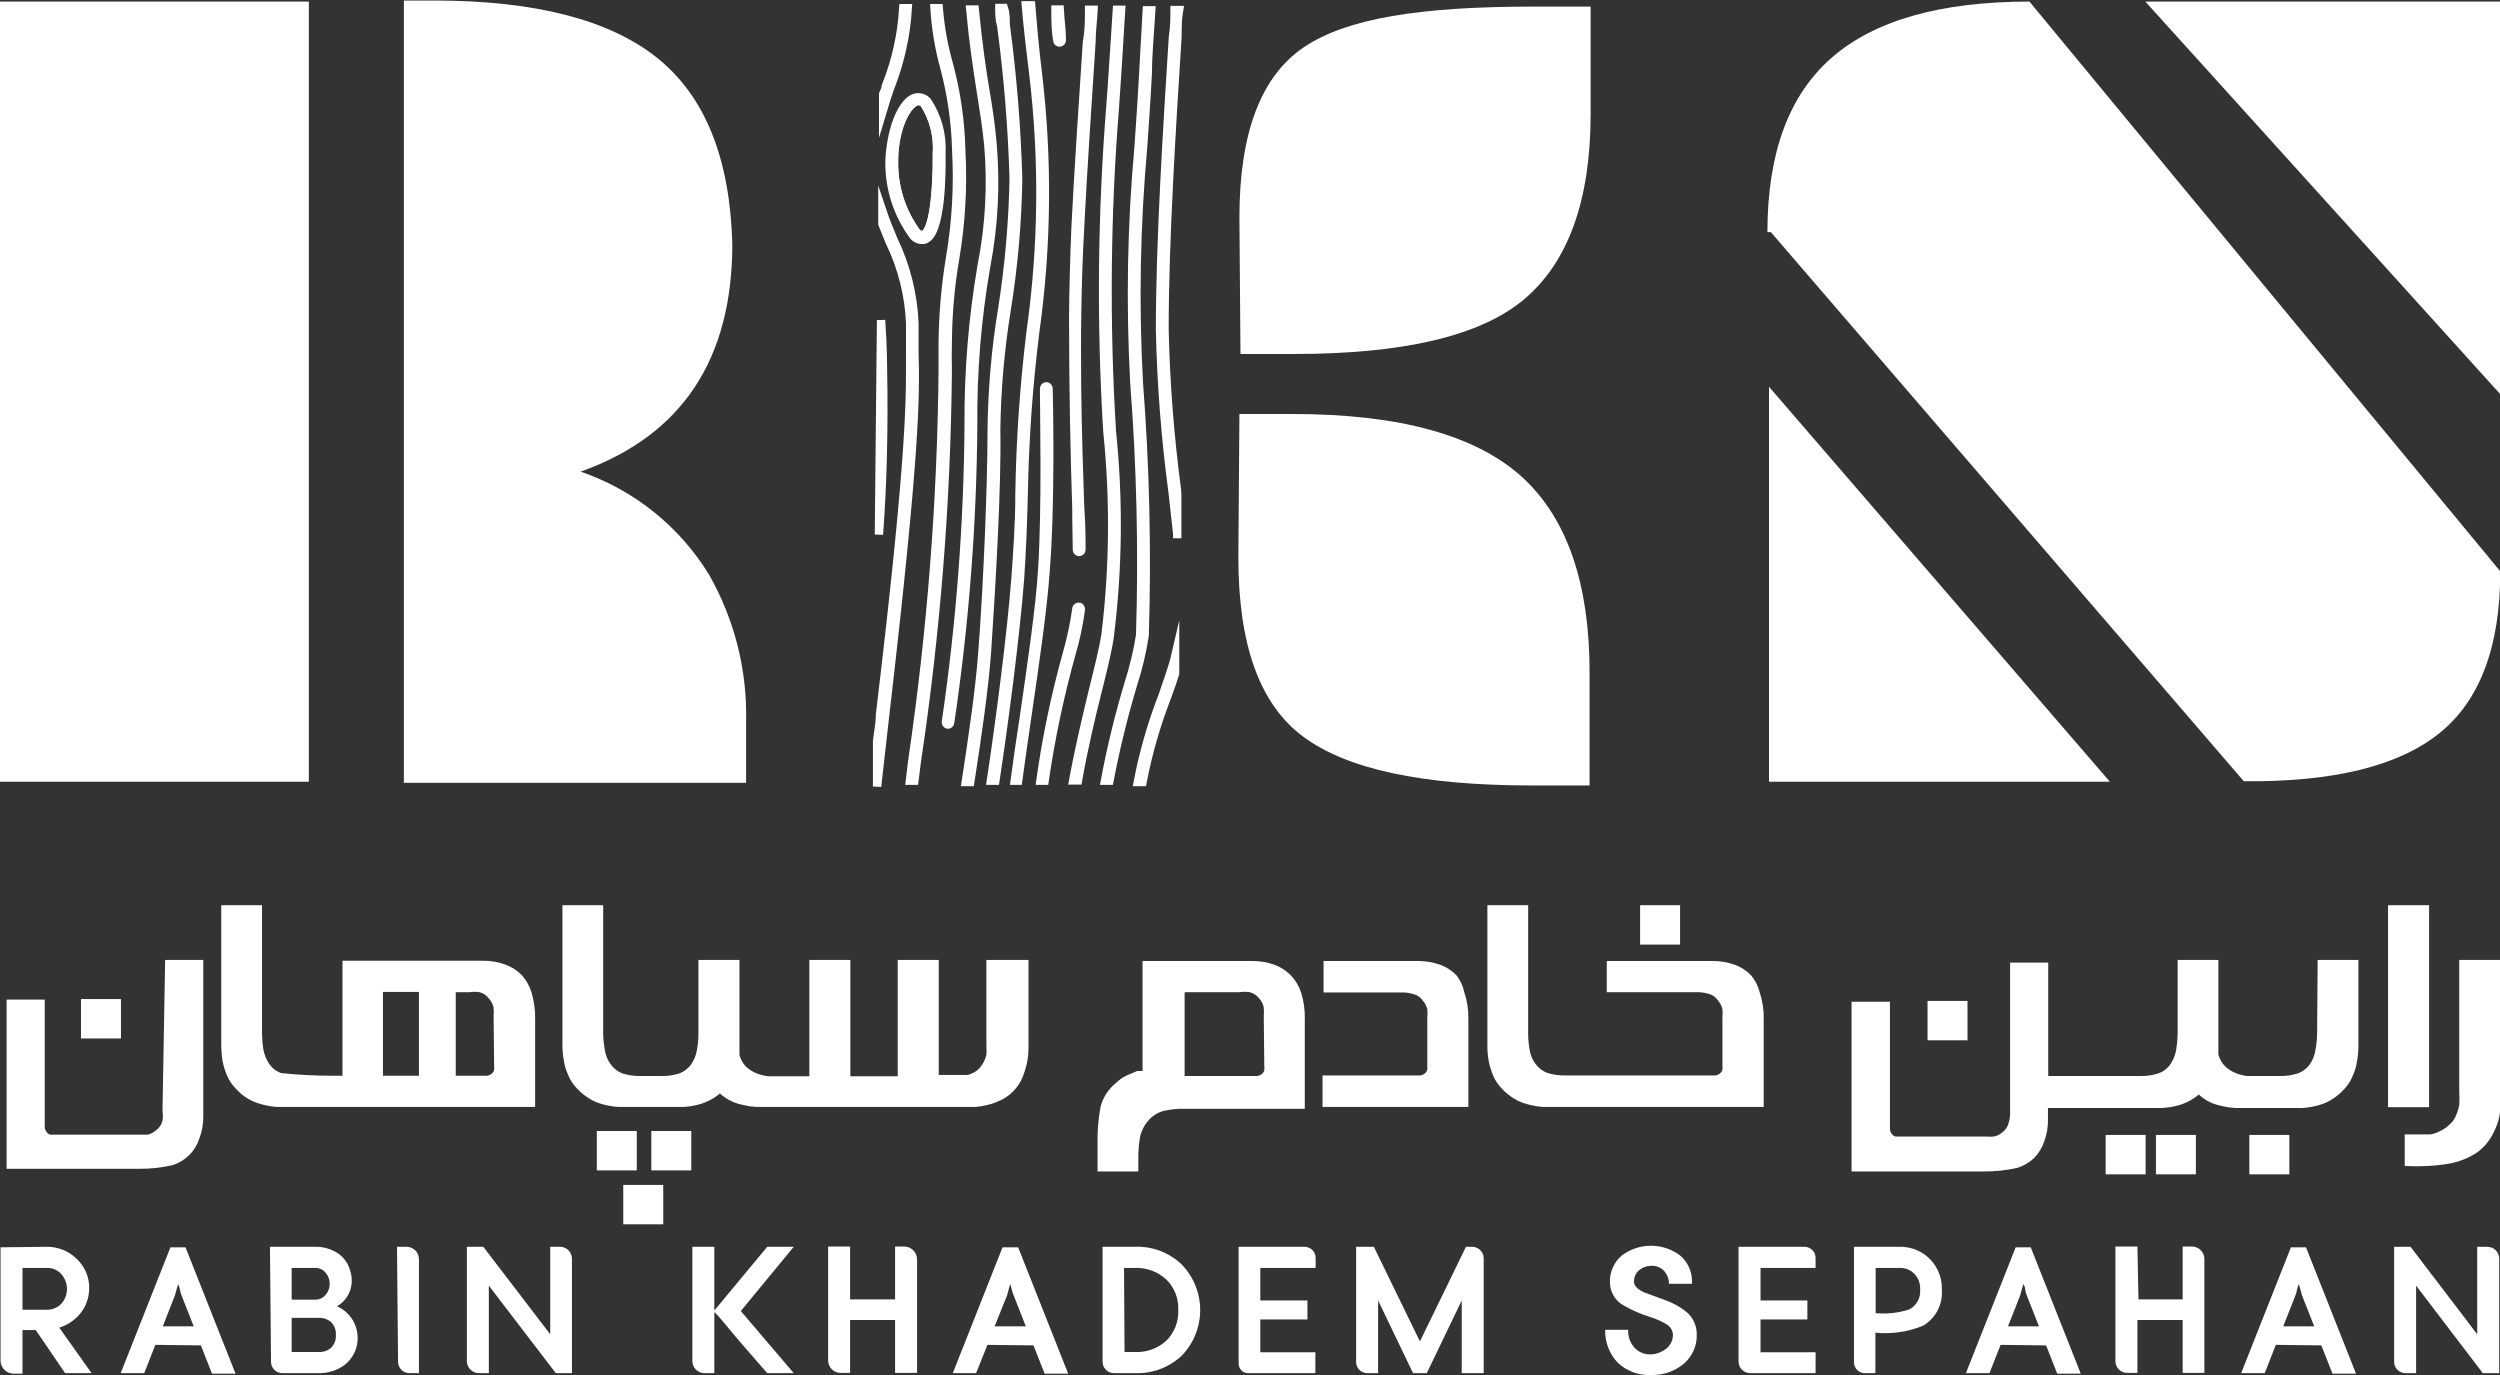
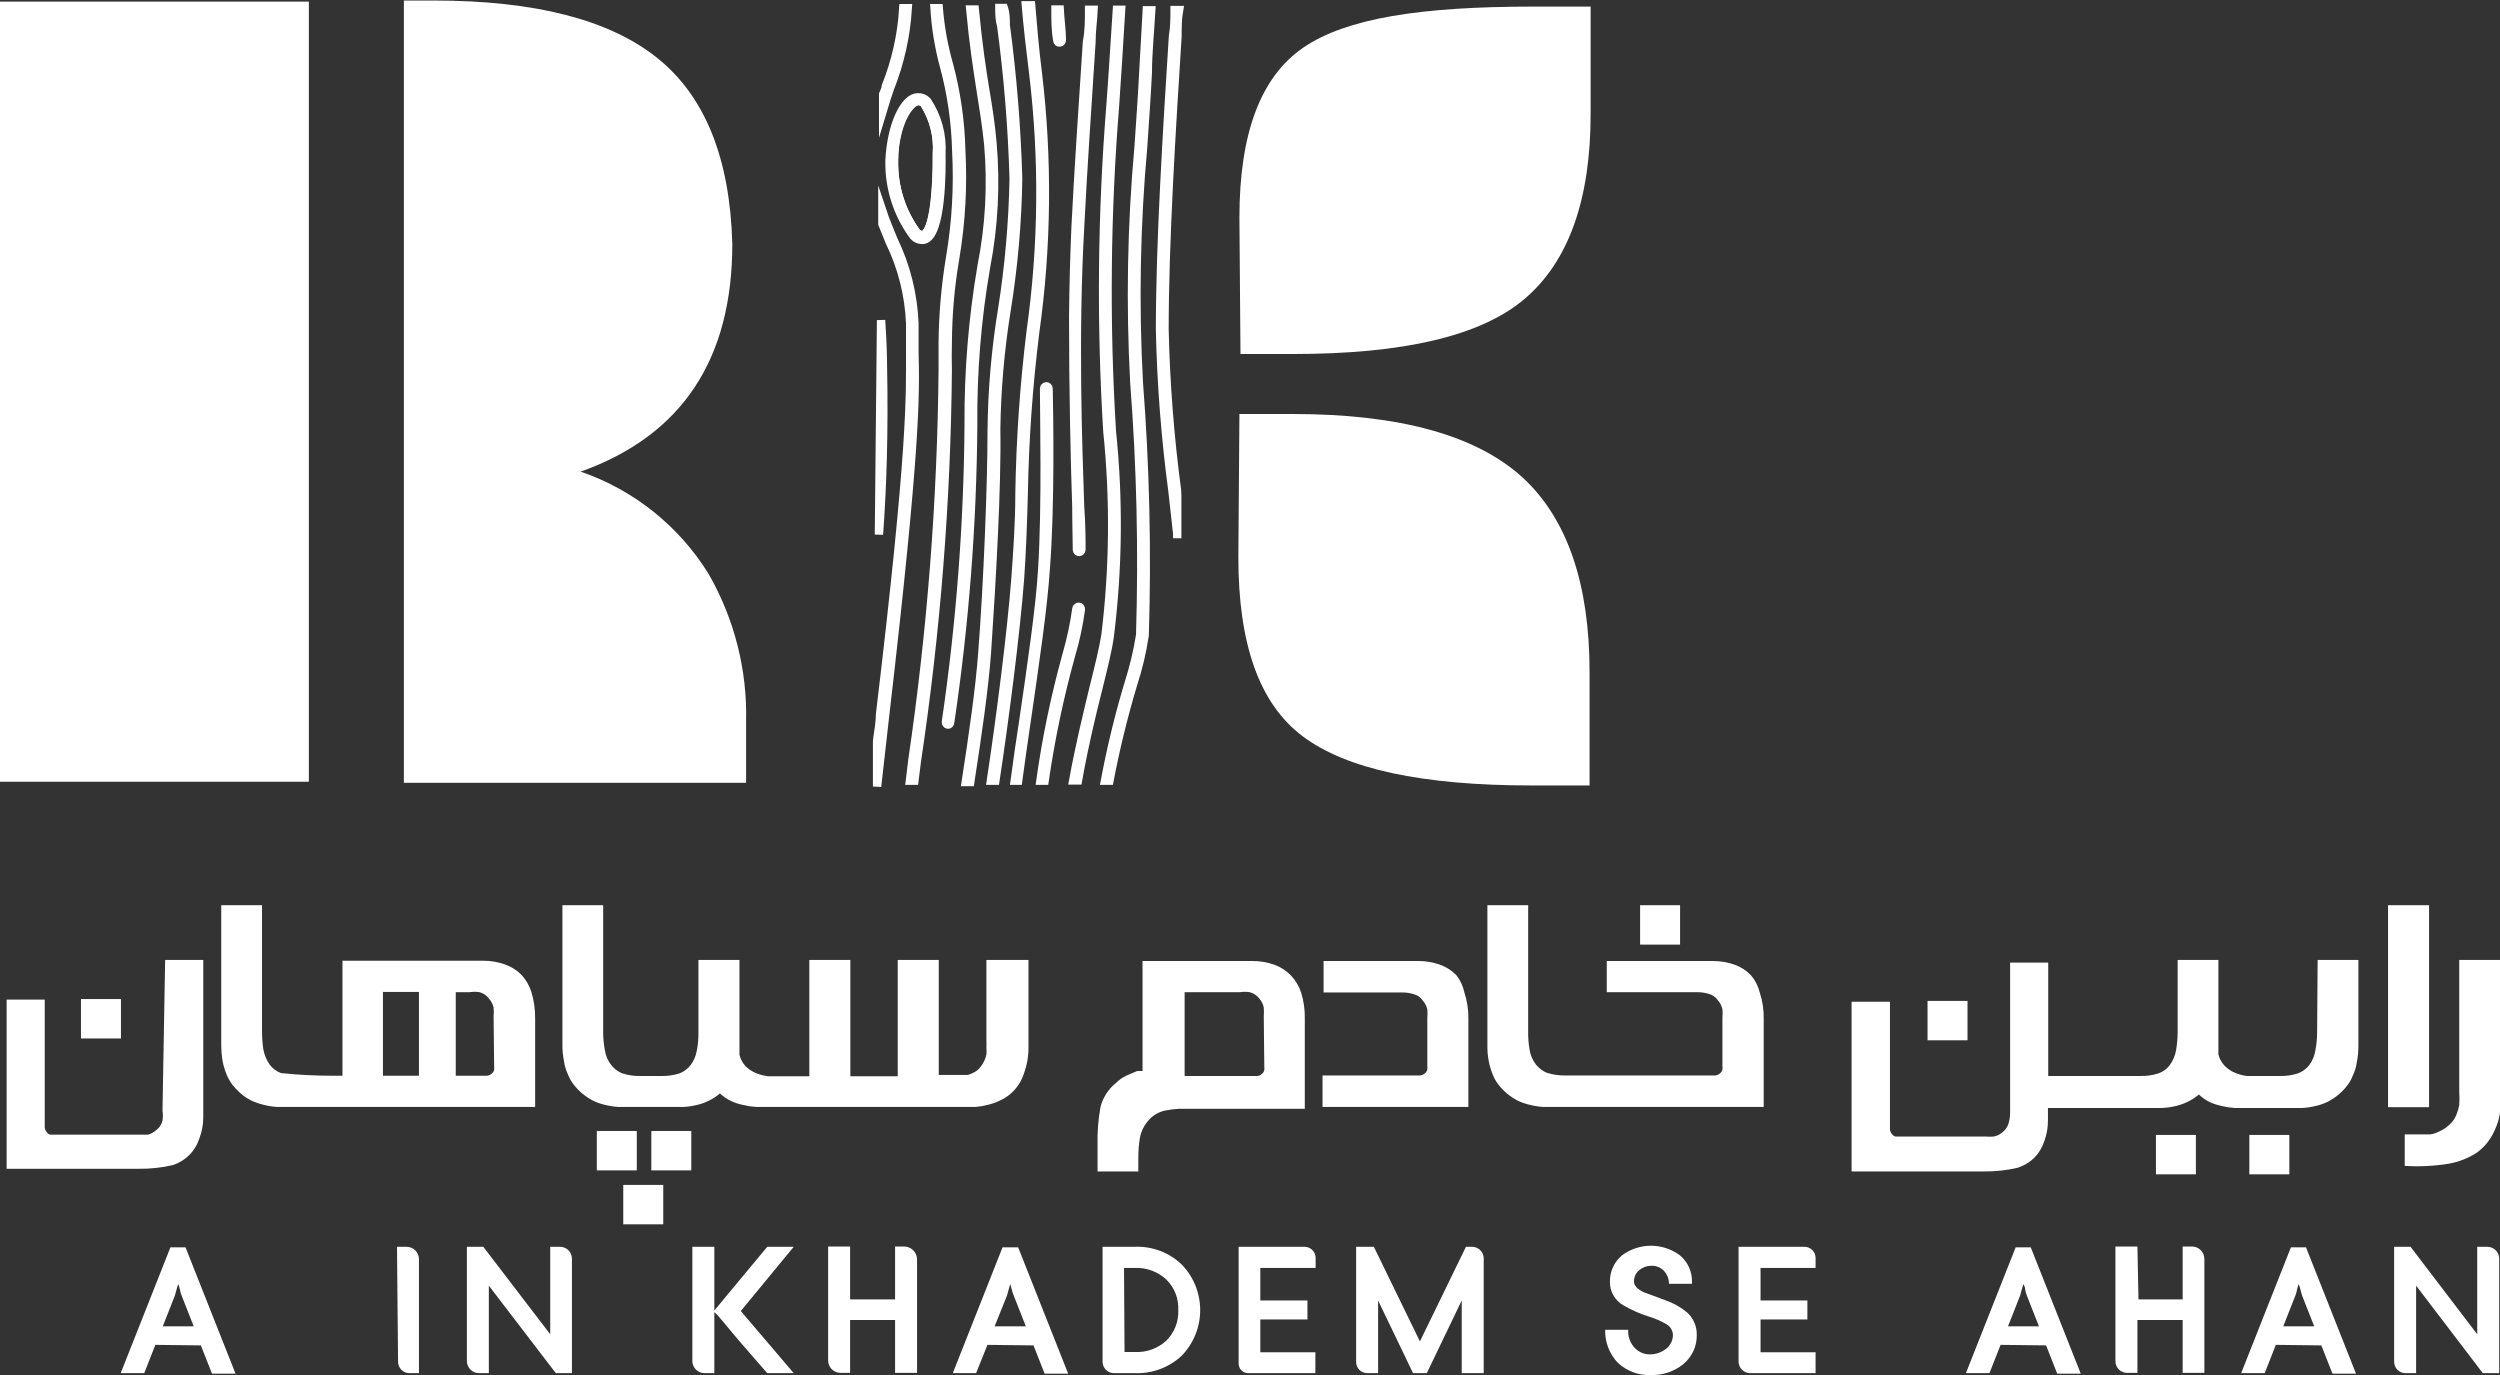
<svg xmlns="http://www.w3.org/2000/svg" width="120" height="66" viewBox="0 0 120 66" fill="none">
  <rect x="0" y="0" width="120" height="66" fill="#333333" stroke="none" />
  <g clip-path="url(#clip0_96_206)">
    <path d="M0 0.076H14.825V37.524H0V0.076ZM35.151 11.713C35.151 17.262 32.725 20.904 27.872 22.639C30.431 23.518 32.604 25.259 34.021 27.562C35.256 29.719 35.876 32.172 35.812 34.656V37.575H19.386V0.025H20.822C25.674 0.025 29.248 0.943 31.544 2.779C33.839 4.615 35.041 7.593 35.151 11.713Z" fill="white" />
-     <path d="M85.001 11.142H84.836C84.836 7.36 85.861 4.573 87.91 2.779C89.968 0.977 93.144 0.076 97.413 0.076L120.013 27.423C120.013 31.052 119.03 33.649 117.065 35.214C115.101 36.779 111.98 37.541 107.703 37.499L85.001 11.142ZM84.912 18.565L101.275 37.524H84.912V18.565ZM102.977 0.076H120.013V18.921L102.977 0.076Z" fill="white" />
    <path d="M59.492 10.444C59.492 6.383 60.521 3.667 62.579 2.271C64.637 0.875 68.181 0.317 73.568 0.317H76.35V5.469C76.35 9.606 75.283 12.563 73.174 14.352C71.065 16.141 67.33 16.992 62.083 16.992H59.543L59.492 10.444Z" fill="white" />
    <path d="M59.492 19.872H62.033C67.207 19.872 70.904 20.9 73.123 22.956C75.232 24.923 76.299 28.032 76.299 32.258V37.702H73.517C68.245 37.702 64.624 36.915 62.528 35.341C60.432 33.768 59.441 30.887 59.441 26.75L59.492 19.872Z" fill="white" />
-     <path d="M2.223 59.846C2.493 59.84 2.762 59.888 3.013 59.988C3.264 60.089 3.492 60.239 3.684 60.429C3.875 60.608 4.027 60.824 4.13 61.064C4.233 61.305 4.284 61.564 4.281 61.825C4.283 62.088 4.231 62.349 4.128 62.591C4.026 62.833 3.874 63.052 3.684 63.234C3.446 63.46 3.159 63.63 2.846 63.729L4.396 65.911H3.125L1.715 63.843H1.08V65.937H0.661C0.494 65.937 0.335 65.871 0.216 65.755C0.097 65.639 0.029 65.481 0.025 65.315V59.871L2.223 59.846ZM1.08 60.861V62.866H2.223C2.361 62.873 2.499 62.849 2.626 62.797C2.753 62.744 2.868 62.663 2.96 62.561C3.125 62.368 3.215 62.123 3.215 61.87C3.215 61.616 3.125 61.371 2.96 61.178C2.871 61.071 2.757 60.987 2.629 60.932C2.501 60.877 2.362 60.852 2.223 60.861H1.08Z" fill="white" />
    <path d="M7.457 64.553L6.924 65.911H5.793L8.181 59.871H8.905L11.306 65.937H10.176L9.642 64.579L7.457 64.553ZM9.299 63.665L8.715 62.18C8.678 62.091 8.652 61.997 8.639 61.901C8.619 61.809 8.589 61.72 8.55 61.635L8.473 61.901L8.397 62.18L7.813 63.665H9.299Z" fill="white" />
-     <path d="M12.958 59.845H15.092C15.508 59.831 15.918 59.951 16.261 60.188C16.528 60.385 16.721 60.667 16.807 60.987C16.909 61.297 16.909 61.63 16.807 61.939C16.697 62.263 16.471 62.534 16.172 62.701C16.572 62.874 16.887 63.198 17.049 63.602C17.167 63.904 17.197 64.234 17.137 64.553C17.059 64.935 16.847 65.277 16.54 65.518C16.173 65.787 15.726 65.926 15.27 65.911H13.555C13.483 65.911 13.412 65.897 13.346 65.87C13.28 65.842 13.219 65.802 13.169 65.751C13.118 65.701 13.078 65.641 13.05 65.574C13.023 65.508 13.009 65.437 13.009 65.365L12.958 59.845ZM14 60.861V62.383H15.092C15.196 62.391 15.3 62.373 15.395 62.331C15.491 62.289 15.574 62.224 15.638 62.142C15.76 61.996 15.827 61.812 15.827 61.622C15.827 61.432 15.76 61.248 15.638 61.102C15.574 61.02 15.491 60.955 15.395 60.913C15.3 60.871 15.196 60.853 15.092 60.861H14ZM14 63.259V64.896H15.27C15.382 64.905 15.495 64.891 15.601 64.857C15.708 64.822 15.807 64.766 15.893 64.693C15.972 64.614 16.033 64.518 16.073 64.413C16.112 64.308 16.129 64.196 16.121 64.084C16.13 63.97 16.114 63.855 16.074 63.748C16.035 63.641 15.973 63.543 15.893 63.462C15.807 63.389 15.708 63.333 15.601 63.298C15.495 63.264 15.382 63.25 15.27 63.259H14Z" fill="white" />
    <path d="M19.056 59.846H19.513C19.671 59.846 19.823 59.908 19.935 60.02C20.047 60.132 20.11 60.284 20.11 60.442V65.911H19.653C19.508 65.911 19.369 65.854 19.267 65.751C19.164 65.649 19.107 65.51 19.107 65.365L19.056 59.846Z" fill="white" />
    <path d="M23.464 65.911H22.994C22.841 65.911 22.694 65.851 22.585 65.745C22.476 65.638 22.413 65.493 22.41 65.34V59.845H23.197L26.411 64.046V59.845H26.869C26.946 59.844 27.023 59.858 27.094 59.886C27.166 59.915 27.231 59.958 27.286 60.013C27.34 60.067 27.383 60.132 27.412 60.204C27.441 60.275 27.455 60.352 27.453 60.429V65.911H26.678L23.464 61.711V65.911Z" fill="white" />
    <path d="M36.828 65.911C36.511 65.556 36.091 65.061 35.558 64.452C35.024 63.843 34.529 63.183 34.288 62.98V65.911H33.818C33.665 65.911 33.518 65.852 33.409 65.745C33.299 65.638 33.236 65.493 33.233 65.34V59.846H34.288V62.904L36.828 59.846H38.099L35.558 62.929L38.099 65.911H36.828Z" fill="white" />
    <path d="M40.805 62.371H42.964V59.833H43.396C43.559 59.833 43.715 59.897 43.832 60.01C43.948 60.124 44.015 60.279 44.019 60.442V65.898H42.964V63.361H40.805V65.898H40.347C40.269 65.898 40.191 65.883 40.119 65.853C40.046 65.823 39.98 65.779 39.925 65.724C39.87 65.668 39.826 65.603 39.796 65.53C39.766 65.458 39.75 65.38 39.75 65.302V59.833H40.805V62.371Z" fill="white" />
    <path d="M47.398 64.553L46.852 65.911H45.734L48.122 59.871H48.871L51.273 65.937H50.142L49.608 64.579L47.398 64.553ZM49.24 63.665L48.656 62.18C48.618 62.09 48.589 61.996 48.567 61.901L48.49 61.635L48.414 61.901L48.338 62.18L47.741 63.665H49.24Z" fill="white" />
    <path d="M52.924 65.366V59.846H54.474C54.887 59.829 55.298 59.896 55.685 60.042C56.071 60.188 56.424 60.41 56.722 60.696C57.291 61.283 57.609 62.068 57.609 62.885C57.609 63.702 57.291 64.487 56.722 65.074C56.421 65.354 56.068 65.573 55.682 65.717C55.296 65.86 54.885 65.927 54.474 65.911H53.47C53.325 65.911 53.187 65.854 53.084 65.751C52.982 65.649 52.924 65.51 52.924 65.366ZM53.978 64.896H54.474C54.749 64.91 55.025 64.868 55.285 64.775C55.544 64.681 55.782 64.537 55.986 64.35C56.178 64.158 56.328 63.928 56.427 63.675C56.525 63.421 56.57 63.15 56.557 62.878C56.569 62.609 56.525 62.339 56.426 62.088C56.328 61.837 56.178 61.609 55.986 61.419C55.783 61.231 55.545 61.085 55.286 60.989C55.026 60.893 54.75 60.849 54.474 60.861H53.953L53.978 64.896Z" fill="white" />
    <path d="M63.151 60.378V60.861H60.495V62.422H62.757V63.335H60.495V64.909H63.138V65.911H59.911C59.79 65.911 59.673 65.863 59.588 65.777C59.502 65.692 59.454 65.576 59.454 65.454V59.846H62.617C62.687 59.846 62.756 59.859 62.821 59.886C62.886 59.913 62.945 59.952 62.994 60.002C63.044 60.051 63.083 60.11 63.11 60.175C63.137 60.239 63.151 60.308 63.151 60.378Z" fill="white" />
    <path d="M66.149 65.911H65.628C65.486 65.911 65.351 65.855 65.251 65.755C65.15 65.655 65.094 65.52 65.094 65.378V59.846H65.945L68.156 64.388L70.366 59.846H70.659C70.807 59.846 70.949 59.904 71.054 60.009C71.159 60.114 71.218 60.256 71.218 60.404V65.911H70.163V62.422L68.486 65.911H67.826L66.149 62.422V65.911Z" fill="white" />
    <path d="M79.97 63.551C79.722 63.407 79.457 63.292 79.183 63.208C78.74 63.071 78.314 62.883 77.912 62.65C77.715 62.536 77.551 62.371 77.44 62.172C77.328 61.974 77.272 61.748 77.277 61.52C77.273 61.279 77.323 61.039 77.425 60.819C77.526 60.6 77.675 60.406 77.862 60.252C78.262 59.955 78.748 59.795 79.246 59.795C79.745 59.795 80.23 59.955 80.631 60.252C80.817 60.406 80.967 60.6 81.068 60.819C81.169 61.039 81.219 61.279 81.215 61.52V61.622H80.11C80.111 61.496 80.086 61.371 80.036 61.255C79.985 61.139 79.911 61.035 79.818 60.95C79.738 60.881 79.645 60.829 79.545 60.796C79.445 60.763 79.339 60.751 79.234 60.759C79.028 60.763 78.83 60.84 78.675 60.975C78.595 61.041 78.532 61.125 78.49 61.219C78.448 61.314 78.429 61.417 78.433 61.52C78.433 61.711 78.586 61.876 78.903 62.028L79.932 62.409C80.312 62.54 80.664 62.737 80.974 62.993C81.126 63.127 81.247 63.294 81.328 63.48C81.409 63.666 81.449 63.868 81.444 64.071C81.451 64.34 81.396 64.606 81.283 64.85C81.171 65.094 81.004 65.31 80.796 65.48C80.359 65.834 79.809 66.019 79.246 66C78.953 66.014 78.66 65.968 78.385 65.866C78.11 65.763 77.858 65.606 77.646 65.404C77.246 64.978 77.032 64.413 77.049 63.83H78.154C78.143 63.996 78.167 64.162 78.227 64.318C78.286 64.474 78.378 64.614 78.497 64.731C78.594 64.825 78.71 64.898 78.837 64.946C78.963 64.994 79.098 65.016 79.234 65.01C79.501 65.001 79.759 64.908 79.97 64.744C80.073 64.664 80.156 64.562 80.214 64.446C80.271 64.329 80.301 64.201 80.301 64.071C80.296 63.963 80.263 63.859 80.205 63.767C80.147 63.676 80.066 63.602 79.97 63.551Z" fill="white" />
    <path d="M87.148 60.378V60.861H84.506V62.422H86.754V63.335H84.506V64.909H87.148V65.911H84.01C83.864 65.911 83.724 65.854 83.619 65.752C83.515 65.65 83.454 65.511 83.451 65.365V59.846H86.614C86.756 59.846 86.892 59.902 86.992 60.002C87.092 60.102 87.148 60.237 87.148 60.378Z" fill="white" />
-     <path d="M91.175 59.845C91.634 59.837 92.082 59.984 92.445 60.264C92.693 60.458 92.891 60.707 93.023 60.991C93.155 61.276 93.219 61.588 93.208 61.901C93.235 62.243 93.167 62.586 93.01 62.891C92.852 63.196 92.613 63.451 92.319 63.627C91.592 63.93 90.802 64.048 90.019 63.969V65.911H89.524C89.454 65.913 89.385 65.901 89.32 65.875C89.256 65.85 89.197 65.812 89.147 65.763C89.097 65.715 89.058 65.657 89.031 65.593C89.004 65.529 88.99 65.46 88.99 65.391V59.845H91.175ZM90.032 60.861V63.031C90.576 63.082 91.125 63.022 91.645 62.853C91.816 62.763 91.957 62.625 92.05 62.456C92.143 62.286 92.183 62.093 92.166 61.901C92.174 61.759 92.153 61.616 92.103 61.483C92.052 61.35 91.974 61.228 91.874 61.127C91.782 61.037 91.672 60.967 91.552 60.921C91.432 60.876 91.304 60.855 91.175 60.861H90.032Z" fill="white" />
    <path d="M96.028 64.553L95.494 65.911H94.364L96.752 59.871H97.476L99.877 65.937H98.747L98.213 64.579L96.028 64.553ZM97.87 63.665L97.286 62.18C97.249 62.091 97.223 61.997 97.209 61.901C97.209 61.762 97.133 61.673 97.121 61.635L97.044 61.901L96.968 62.18L96.384 63.665H97.87Z" fill="white" />
    <path d="M102.647 62.371H104.768V59.833H105.225C105.382 59.836 105.53 59.9 105.639 60.012C105.749 60.123 105.81 60.273 105.81 60.429V65.898H104.768V63.361H102.596V65.898H102.1C101.954 65.899 101.814 65.841 101.71 65.74C101.605 65.638 101.545 65.499 101.541 65.353V59.833H102.596L102.647 62.371Z" fill="white" />
    <path d="M109.24 64.553L108.706 65.911H107.576L109.964 59.871H110.688L113.089 65.937H111.959L111.425 64.579L109.24 64.553ZM111.082 63.665L110.498 62.18L110.421 61.901C110.402 61.809 110.372 61.72 110.332 61.635L110.256 61.901C110.243 61.997 110.217 62.091 110.18 62.18L109.596 63.665H111.082Z" fill="white" />
    <path d="M115.973 65.911H115.465C115.32 65.911 115.181 65.854 115.078 65.751C114.976 65.649 114.918 65.51 114.918 65.365V59.846H115.706L118.907 64.046V59.846H119.39C119.542 59.846 119.687 59.906 119.794 60.013C119.902 60.12 119.962 60.265 119.962 60.416V65.911H119.174L115.973 61.711V65.911Z" fill="white" />
    <path d="M47.347 49.986C47.353 50.087 47.353 50.189 47.347 50.29C47.359 50.4 47.359 50.51 47.347 50.62C47.298 50.849 47.193 51.062 47.042 51.242C46.965 51.336 46.87 51.413 46.763 51.47C46.666 51.523 46.564 51.566 46.458 51.597H46.14H45.06V46.077H43.091V51.66H40.817V46.077H38.848V51.66H37.438H36.866C36.666 51.635 36.469 51.584 36.282 51.508C36.104 51.431 35.941 51.324 35.799 51.191C35.652 51.034 35.547 50.842 35.494 50.633V49.364V46.077H33.525V49.376V49.605C33.526 49.877 33.501 50.149 33.449 50.417C33.408 50.669 33.308 50.909 33.157 51.115C33.019 51.295 32.834 51.436 32.623 51.521C32.34 51.612 32.044 51.655 31.747 51.648H30.743C30.446 51.655 30.15 51.612 29.867 51.521C29.656 51.436 29.471 51.295 29.333 51.115C29.168 50.901 29.063 50.647 29.028 50.379C28.977 50.098 28.951 49.814 28.952 49.529V43.45H26.996V50.125C26.993 50.398 27.018 50.67 27.072 50.937C27.103 51.157 27.167 51.371 27.262 51.572C27.33 51.75 27.424 51.917 27.542 52.067C27.783 52.375 28.086 52.63 28.431 52.815C28.62 52.912 28.821 52.984 29.028 53.031C29.241 53.084 29.457 53.118 29.676 53.133H32.801C33.011 53.123 33.219 53.093 33.424 53.044C33.626 53.001 33.823 52.933 34.008 52.841C34.206 52.748 34.39 52.629 34.554 52.485C34.717 52.635 34.901 52.759 35.101 52.853C35.291 52.941 35.492 53.005 35.698 53.044C35.894 53.092 36.093 53.122 36.295 53.133H36.879H46.293H46.826C47.028 53.117 47.228 53.083 47.423 53.031C47.63 52.982 47.83 52.909 48.02 52.815C48.216 52.725 48.396 52.606 48.554 52.46C48.831 52.204 49.037 51.88 49.151 51.521C49.3 51.115 49.373 50.685 49.367 50.252V46.077H47.347V49.986Z" fill="white" />
    <path d="M84.048 46.813C83.828 46.586 83.559 46.412 83.261 46.305C82.922 46.187 82.565 46.127 82.206 46.128H77.125V47.625H81.507C81.675 47.628 81.842 47.653 82.003 47.701C82.191 47.745 82.354 47.858 82.46 48.019C82.566 48.138 82.641 48.282 82.676 48.437C82.689 48.577 82.689 48.717 82.676 48.856V51.153C82.683 51.216 82.683 51.28 82.676 51.343C82.657 51.413 82.617 51.475 82.562 51.521C82.497 51.575 82.417 51.611 82.333 51.623H75.13C74.833 51.627 74.537 51.584 74.254 51.496C74.043 51.41 73.858 51.27 73.72 51.09C73.555 50.876 73.45 50.621 73.415 50.353C73.368 50.073 73.347 49.788 73.352 49.503V43.45H71.395V50.125C71.389 50.397 71.41 50.669 71.459 50.937C71.502 51.154 71.566 51.367 71.649 51.572C71.717 51.75 71.811 51.917 71.929 52.067C72.17 52.375 72.473 52.63 72.818 52.815C73.011 52.913 73.216 52.985 73.428 53.031C73.636 53.084 73.849 53.118 74.063 53.133H84.658V48.907C84.667 48.476 84.602 48.047 84.468 47.638C84.394 47.334 84.25 47.052 84.048 46.813Z" fill="white" />
    <path d="M69.909 46.813C69.689 46.586 69.419 46.412 69.121 46.305C68.782 46.187 68.426 46.127 68.067 46.128H63.532V47.638H67.343C67.511 47.64 67.677 47.666 67.838 47.714C68.026 47.757 68.19 47.871 68.296 48.031C68.402 48.151 68.476 48.294 68.511 48.45C68.524 48.589 68.524 48.729 68.511 48.869V51.153C68.518 51.216 68.518 51.28 68.511 51.343C68.492 51.413 68.453 51.475 68.397 51.521C68.332 51.575 68.253 51.611 68.168 51.622H63.481V53.133H70.481V48.907C70.49 48.476 70.425 48.047 70.29 47.638C70.227 47.337 70.097 47.055 69.909 46.813Z" fill="white" />
    <path d="M25.039 46.8C24.814 46.573 24.541 46.399 24.239 46.293C23.9 46.173 23.544 46.113 23.184 46.115H16.439V51.635H15.931C15.116 51.635 14.302 51.593 13.491 51.508C13.273 51.43 13.083 51.289 12.945 51.102C12.79 50.882 12.686 50.631 12.64 50.366C12.599 50.085 12.578 49.8 12.577 49.516V43.45H10.62V50.125C10.62 50.397 10.641 50.669 10.684 50.937C10.727 51.154 10.791 51.367 10.874 51.572C10.947 51.748 11.041 51.914 11.154 52.067C11.254 52.194 11.365 52.312 11.484 52.422C11.649 52.581 11.838 52.713 12.043 52.815C12.238 52.91 12.442 52.982 12.653 53.031C12.861 53.084 13.074 53.118 13.288 53.133H25.687V48.894C25.692 48.465 25.632 48.037 25.509 47.625C25.415 47.319 25.255 47.038 25.039 46.8ZM18.382 47.612H20.11V51.635H18.382V47.612ZM23.718 51.166C23.725 51.229 23.725 51.293 23.718 51.356C23.702 51.427 23.662 51.49 23.604 51.534C23.54 51.59 23.46 51.625 23.375 51.635H21.876V47.625H22.537C22.697 47.601 22.859 47.601 23.019 47.625C23.205 47.673 23.367 47.785 23.477 47.942C23.583 48.062 23.657 48.206 23.693 48.361C23.705 48.501 23.705 48.641 23.693 48.78L23.718 51.166Z" fill="white" />
    <path d="M61.956 46.813C61.734 46.588 61.465 46.415 61.169 46.305C60.83 46.188 60.473 46.128 60.114 46.128H54.842V51.407H54.588L54.055 51.635C53.876 51.723 53.713 51.838 53.572 51.978C53.2 52.273 52.936 52.684 52.822 53.145C52.714 53.744 52.667 54.352 52.683 54.96V56.229H54.639V55.582C54.637 55.259 54.663 54.936 54.715 54.617C54.767 54.327 54.894 54.056 55.084 53.83C55.291 53.568 55.583 53.384 55.909 53.31C56.136 53.264 56.365 53.234 56.595 53.221H62.63V48.907C62.641 48.477 62.581 48.048 62.452 47.638C62.35 47.33 62.181 47.048 61.956 46.813ZM60.686 51.178C60.694 51.242 60.694 51.305 60.686 51.369C60.67 51.44 60.63 51.503 60.572 51.546C60.509 51.605 60.428 51.641 60.343 51.648H56.862V47.625H59.505C59.664 47.601 59.827 47.601 59.987 47.625C60.175 47.675 60.341 47.787 60.457 47.942C60.56 48.062 60.63 48.206 60.661 48.361C60.672 48.501 60.672 48.641 60.661 48.78L60.686 51.178Z" fill="white" />
    <path d="M111.222 49.529C111.223 49.814 111.197 50.098 111.145 50.379C111.11 50.644 111.009 50.897 110.853 51.115C110.712 51.297 110.523 51.438 110.307 51.521C110.024 51.612 109.728 51.654 109.43 51.648H108.427H107.855C107.658 51.624 107.466 51.573 107.283 51.495C107.104 51.422 106.94 51.314 106.801 51.178C106.649 51.022 106.539 50.83 106.483 50.62V49.351V46.077H104.527V49.376V49.503C104.527 49.503 104.527 49.503 104.527 49.605C104.521 49.877 104.496 50.148 104.451 50.417C104.404 50.668 104.305 50.906 104.158 51.115C104.021 51.301 103.83 51.443 103.612 51.521C103.329 51.612 103.033 51.654 102.736 51.648H98.315V46.204H96.485V53.399C96.488 53.562 96.467 53.724 96.422 53.881C96.377 54.068 96.269 54.234 96.117 54.351C95.998 54.455 95.853 54.526 95.698 54.554C95.567 54.565 95.435 54.565 95.304 54.554H91.175H90.984C90.917 54.537 90.858 54.497 90.819 54.44C90.761 54.377 90.725 54.297 90.718 54.211V48.082H88.876V56.229H95.228C95.775 56.235 96.321 56.176 96.854 56.051C97.147 55.954 97.416 55.794 97.641 55.582C97.861 55.355 98.026 55.082 98.124 54.782C98.25 54.446 98.31 54.088 98.302 53.729V53.183H103.79C104 53.172 104.208 53.143 104.412 53.094C104.614 53.05 104.811 52.981 104.997 52.891C105.194 52.799 105.378 52.679 105.543 52.536C105.701 52.685 105.881 52.81 106.077 52.904C106.268 52.99 106.468 53.054 106.674 53.094C106.874 53.143 107.078 53.172 107.283 53.183H107.868H110.523C110.742 53.169 110.958 53.135 111.171 53.082C111.378 53.035 111.579 52.962 111.768 52.866C112.113 52.681 112.416 52.426 112.657 52.117C112.775 51.968 112.869 51.801 112.937 51.622C113.032 51.422 113.096 51.208 113.127 50.988C113.181 50.721 113.206 50.448 113.203 50.176V46.077H111.247L111.222 49.529Z" fill="white" />
    <path d="M116.595 43.45H114.626V53.145H116.595V43.45Z" fill="white" />
    <path d="M118.044 46.077V52.422C118.058 52.629 118.058 52.837 118.044 53.044C118.014 53.205 117.967 53.362 117.904 53.513C117.855 53.637 117.786 53.753 117.701 53.856C117.608 53.958 117.506 54.052 117.396 54.135C117.287 54.208 117.172 54.272 117.053 54.325C116.925 54.39 116.788 54.433 116.646 54.452H116.125H115.427V55.962C116.127 56.006 116.83 55.972 117.523 55.861C118.017 55.776 118.489 55.59 118.907 55.315C119.029 55.222 119.143 55.12 119.25 55.011C119.392 54.856 119.516 54.686 119.619 54.503C119.747 54.274 119.849 54.031 119.924 53.78C120.01 53.444 120.053 53.098 120.051 52.752V46.077H118.044Z" fill="white" />
    <path d="M80.644 43.45H78.725V45.341H80.644V43.45Z" fill="white" />
    <path d="M30.565 54.287H28.647V56.178H30.565V54.287Z" fill="white" />
    <path d="M33.182 54.287H31.264V56.178H33.182V54.287Z" fill="white" />
    <path d="M31.836 56.876H29.917V58.767H31.836V56.876Z" fill="white" />
    <path d="M109.888 54.477H107.969V56.368H109.888V54.477Z" fill="white" />
    <path d="M94.44 48.044H92.522V49.934H94.44V48.044Z" fill="white" />
    <path d="M7.8 53.31C7.824 53.47 7.824 53.633 7.8 53.792C7.758 53.977 7.649 54.139 7.495 54.249C7.38 54.355 7.24 54.429 7.089 54.465H6.682H2.414C2.346 54.449 2.288 54.408 2.249 54.351C2.194 54.285 2.159 54.206 2.147 54.122V47.98H0.318V56.102H6.67C7.217 56.108 7.763 56.049 8.296 55.924C8.593 55.828 8.862 55.663 9.083 55.442C9.306 55.223 9.471 54.953 9.566 54.655C9.696 54.319 9.761 53.962 9.757 53.602V46.077H7.927L7.8 53.31Z" fill="white" />
    <path d="M5.806 47.955H3.887V49.846H5.806V47.955Z" fill="white" />
    <path d="M105.403 54.477H103.485V56.368H105.403V54.477Z" fill="white" />
-     <path d="M102.99 54.477H101.071V56.368H102.99V54.477Z" fill="white" />
+     <path d="M102.99 54.477H101.071H102.99V54.477Z" fill="white" />
    <path d="M44.298 11.281C44.794 11.167 45.01 9.238 44.971 7.385C45.032 6.537 44.818 5.692 44.362 4.974C44.288 4.898 44.188 4.853 44.082 4.847C43.625 4.847 42.952 5.977 42.913 7.652V7.715C42.886 8.949 43.265 10.157 43.993 11.154C44.031 11.198 44.078 11.232 44.131 11.254C44.184 11.276 44.241 11.285 44.298 11.281Z" stroke="white" stroke-width="0.4" stroke-miterlimit="10" />
    <path d="M50.866 2.043C50.881 2.042 50.896 2.037 50.909 2.03C50.922 2.023 50.934 2.013 50.944 2.001C50.953 1.989 50.96 1.976 50.964 1.961C50.968 1.947 50.97 1.931 50.968 1.916C50.968 1.459 50.892 0.964 50.866 0.457H50.663C50.663 0.977 50.663 1.472 50.752 1.942C50.752 1.956 50.755 1.97 50.761 1.984C50.766 1.997 50.775 2.009 50.786 2.018C50.797 2.028 50.809 2.035 50.823 2.039C50.837 2.044 50.852 2.045 50.866 2.043Z" stroke="white" stroke-width="0.4" stroke-miterlimit="10" />
    <path d="M47.334 12.791C47.708 10.844 47.81 8.854 47.639 6.878C47.563 5.99 47.436 5.165 47.296 4.34C47.157 3.515 46.941 2.081 46.788 0.457H46.572C46.724 2.106 46.915 3.312 47.08 4.378C47.22 5.241 47.347 6.053 47.436 6.916C47.607 8.871 47.5 10.841 47.118 12.766C46.689 15.281 46.48 17.829 46.496 20.38C46.463 25.158 46.098 29.928 45.403 34.656C45.4 34.684 45.407 34.713 45.423 34.737C45.439 34.76 45.464 34.777 45.492 34.783C45.507 34.785 45.521 34.783 45.535 34.779C45.549 34.775 45.562 34.768 45.572 34.758C45.583 34.748 45.592 34.737 45.598 34.723C45.604 34.71 45.607 34.696 45.607 34.681C46.308 29.954 46.677 25.184 46.712 20.405C46.688 17.854 46.897 15.305 47.334 12.791Z" stroke="white" stroke-width="0.4" stroke-miterlimit="10" />
    <path d="M51.692 26.382C51.692 26.382 51.692 26.496 51.806 26.496C51.834 26.493 51.86 26.48 51.879 26.459C51.898 26.438 51.908 26.41 51.908 26.382C51.908 25.9 51.908 25.202 51.844 24.326C51.742 21.268 51.552 16.142 51.844 10.901C51.971 8.363 52.175 5.317 52.39 2.018C52.39 1.497 52.467 0.99 52.492 0.469H52.276C52.276 0.977 52.276 1.497 52.175 2.005C51.959 5.292 51.755 8.35 51.628 10.888C51.565 12.347 51.527 13.794 51.514 15.19C51.514 18.819 51.59 22.118 51.666 24.339C51.666 25.215 51.692 25.913 51.692 26.382Z" stroke="white" stroke-width="0.4" stroke-miterlimit="10" />
    <path d="M56.494 23.514C56.153 20.96 55.954 18.388 55.897 15.812C55.897 11.611 56.24 6.142 56.519 1.751C56.519 1.32 56.519 0.914 56.595 0.482H56.38C56.38 0.888 56.38 1.282 56.303 1.751C56.024 6.155 55.681 11.624 55.681 15.837C55.737 18.422 55.937 21.002 56.278 23.565C56.362 24.293 56.439 24.978 56.507 25.621C56.507 25.697 56.507 25.773 56.507 25.837V23.806L56.494 23.514Z" stroke="white" stroke-width="0.4" stroke-miterlimit="10" />
    <path d="M42.38 17.55C42.38 17.55 42.38 16.624 42.291 15.367L42.189 25.659C42.354 23.387 42.443 20.799 42.38 17.55Z" stroke="white" stroke-width="0.4" stroke-miterlimit="10" />
    <path d="M43.574 0.393H43.358C43.281 1.678 42.998 2.942 42.52 4.137C42.52 4.264 42.443 4.391 42.392 4.518V5.241C42.494 4.898 42.608 4.568 42.723 4.226C43.208 3.001 43.495 1.708 43.574 0.393Z" stroke="white" stroke-width="0.4" stroke-miterlimit="10" />
    <path d="M43.892 16.89C43.892 16.446 43.892 16.027 43.892 15.52C43.836 14.128 43.494 12.763 42.888 11.51C42.697 11.04 42.507 10.596 42.355 10.139V10.748L42.697 11.598C43.295 12.823 43.632 14.158 43.688 15.52C43.688 16.027 43.688 16.446 43.688 16.89C43.688 19.009 43.79 21.395 42.24 34.301C42.24 34.719 42.151 35.126 42.1 35.57V37.752C42.215 36.712 42.342 35.595 42.481 34.377C43.993 21.37 43.942 18.971 43.892 16.89Z" stroke="white" stroke-width="0.4" stroke-miterlimit="10" />
    <path d="M42.697 7.716C42.671 9.016 43.077 10.288 43.853 11.332C43.915 11.4 43.993 11.452 44.079 11.483C44.165 11.514 44.258 11.523 44.349 11.51C45.225 11.319 45.2 8.045 45.187 7.386C45.243 6.487 45.002 5.596 44.501 4.848C44.444 4.789 44.374 4.743 44.298 4.712C44.221 4.682 44.139 4.667 44.057 4.67C43.434 4.67 42.786 5.939 42.697 7.69V7.716ZM42.913 7.652C42.913 5.977 43.625 4.898 44.082 4.848C44.188 4.853 44.288 4.898 44.362 4.975C44.818 5.692 45.032 6.537 44.971 7.386C44.971 9.238 44.794 11.193 44.298 11.281C44.241 11.285 44.184 11.276 44.131 11.254C44.078 11.232 44.031 11.198 43.993 11.155C43.265 10.158 42.886 8.949 42.913 7.716V7.652Z" stroke="white" stroke-width="0.4" stroke-miterlimit="10" />
-     <path d="M55.808 33.387C55.284 34.731 54.884 36.12 54.614 37.537H54.842C55.108 36.151 55.499 34.791 56.011 33.476C56.151 33.083 56.291 32.702 56.405 32.334V32.27V31.471C56.399 31.496 56.399 31.522 56.405 31.547C56.252 32.118 56.049 32.676 55.808 33.387Z" stroke="white" stroke-width="0.4" stroke-miterlimit="10" />
    <path d="M54.664 18.362C54.46 14.602 54.528 10.832 54.868 7.081C54.944 5.926 55.033 4.733 55.096 3.477C55.096 2.576 55.198 1.574 55.261 0.495H55.045C54.982 1.561 54.931 2.576 54.88 3.464C54.817 4.733 54.728 5.913 54.652 7.056C54.312 10.819 54.245 14.602 54.449 18.375C54.76 22.402 54.853 26.444 54.728 30.481C54.605 31.259 54.422 32.027 54.182 32.778C53.717 34.321 53.335 35.889 53.038 37.473H53.254C53.552 35.915 53.93 34.374 54.385 32.854C54.636 32.084 54.823 31.295 54.944 30.494C55.069 26.448 54.976 22.398 54.664 18.362Z" stroke="white" stroke-width="0.4" stroke-miterlimit="10" />
    <path d="M53.369 20.697C53.051 15.489 53.102 10.264 53.521 5.063C53.61 3.794 53.712 2.157 53.813 0.469H53.61C53.496 2.157 53.407 3.731 53.305 5.051C52.887 10.256 52.836 15.485 53.153 20.697C53.489 23.951 53.46 27.233 53.064 30.481C52.962 31.128 52.746 32.004 52.492 33.019C52.187 34.288 51.819 35.798 51.514 37.46H51.743C52.035 35.823 52.39 34.339 52.708 33.082C52.962 32.067 53.178 31.192 53.267 30.544C53.675 27.276 53.709 23.973 53.369 20.697Z" stroke="white" stroke-width="0.4" stroke-miterlimit="10" />
    <path d="M51.781 29.123C51.781 29.123 51.679 29.123 51.666 29.225C51.565 29.954 51.412 30.675 51.209 31.382C50.652 33.382 50.228 35.417 49.939 37.473H50.142C50.438 35.439 50.863 33.426 51.412 31.445C51.626 30.727 51.783 29.993 51.882 29.25C51.882 29.174 51.844 29.123 51.781 29.123Z" stroke="white" stroke-width="0.4" stroke-miterlimit="10" />
    <path d="M50.332 18.654C50.332 18.624 50.32 18.595 50.299 18.573C50.277 18.552 50.248 18.54 50.218 18.54C50.203 18.541 50.188 18.546 50.175 18.553C50.162 18.56 50.15 18.57 50.141 18.582C50.131 18.594 50.124 18.607 50.12 18.622C50.116 18.637 50.115 18.652 50.116 18.667C50.116 19.936 50.218 24.276 50.028 27.321C49.926 29.085 49.519 31.877 49.126 34.567C48.973 35.544 48.833 36.521 48.706 37.473H48.871C48.998 36.534 49.138 35.557 49.278 34.605C49.672 31.902 50.078 29.123 50.193 27.334C50.434 24.288 50.358 19.923 50.332 18.654Z" stroke="white" stroke-width="0.4" stroke-miterlimit="10" />
    <path d="M47.817 20.621C47.843 18.708 48.009 16.799 48.312 14.911C48.653 12.812 48.84 10.691 48.871 8.566C48.8 6.099 48.6 3.638 48.274 1.193C48.274 0.914 48.274 0.647 48.185 0.381H47.969C47.969 0.66 47.969 0.939 48.058 1.231C48.385 3.664 48.584 6.112 48.656 8.566C48.618 10.661 48.436 12.751 48.109 14.822C47.789 16.764 47.619 18.729 47.601 20.697C47.601 23.235 47.411 28.006 47.157 31.293C47.029 33.057 46.699 35.303 46.356 37.536H46.572C46.915 35.316 47.245 33.07 47.373 31.306C47.601 27.956 47.868 23.235 47.817 20.621Z" stroke="white" stroke-width="0.4" stroke-miterlimit="10" />
    <path d="M45.492 16.459C45.499 15.098 45.617 13.739 45.848 12.398C46.136 10.684 46.234 8.943 46.14 7.208C46.107 5.827 45.911 4.456 45.556 3.122C45.301 2.231 45.135 1.317 45.06 0.393H44.857C44.913 1.337 45.066 2.273 45.315 3.185C45.67 4.502 45.866 5.857 45.899 7.22C45.993 8.939 45.895 10.663 45.607 12.36C45.383 13.715 45.264 15.085 45.251 16.459C45.251 16.903 45.251 17.334 45.251 17.728C45.194 24.018 44.706 30.297 43.79 36.521L43.676 37.473H43.892L44.006 36.559C44.938 30.341 45.435 24.066 45.492 17.778C45.48 17.334 45.48 16.89 45.492 16.459Z" stroke="white" stroke-width="0.4" stroke-miterlimit="10" />
    <path d="M49.138 23.705C49.183 21.121 49.366 18.541 49.684 15.977C50.267 11.833 50.31 7.632 49.812 3.477C49.672 2.373 49.57 1.18 49.494 0.254H49.24C49.316 1.18 49.456 2.398 49.596 3.515C50.094 7.644 50.051 11.821 49.469 15.939C49.155 18.512 48.977 21.1 48.935 23.692C48.935 25.139 48.833 26.509 48.744 27.765C48.541 30.43 47.995 34.618 47.563 37.473H47.779C48.211 34.618 48.757 30.443 48.96 27.778C49.049 26.522 49.1 25.151 49.138 23.705Z" stroke="white" stroke-width="0.4" stroke-miterlimit="10" />
  </g>
  <defs>
    <clipPath id="clip0_96_206">
      <rect width="120" height="66" fill="white" />
    </clipPath>
  </defs>
</svg>